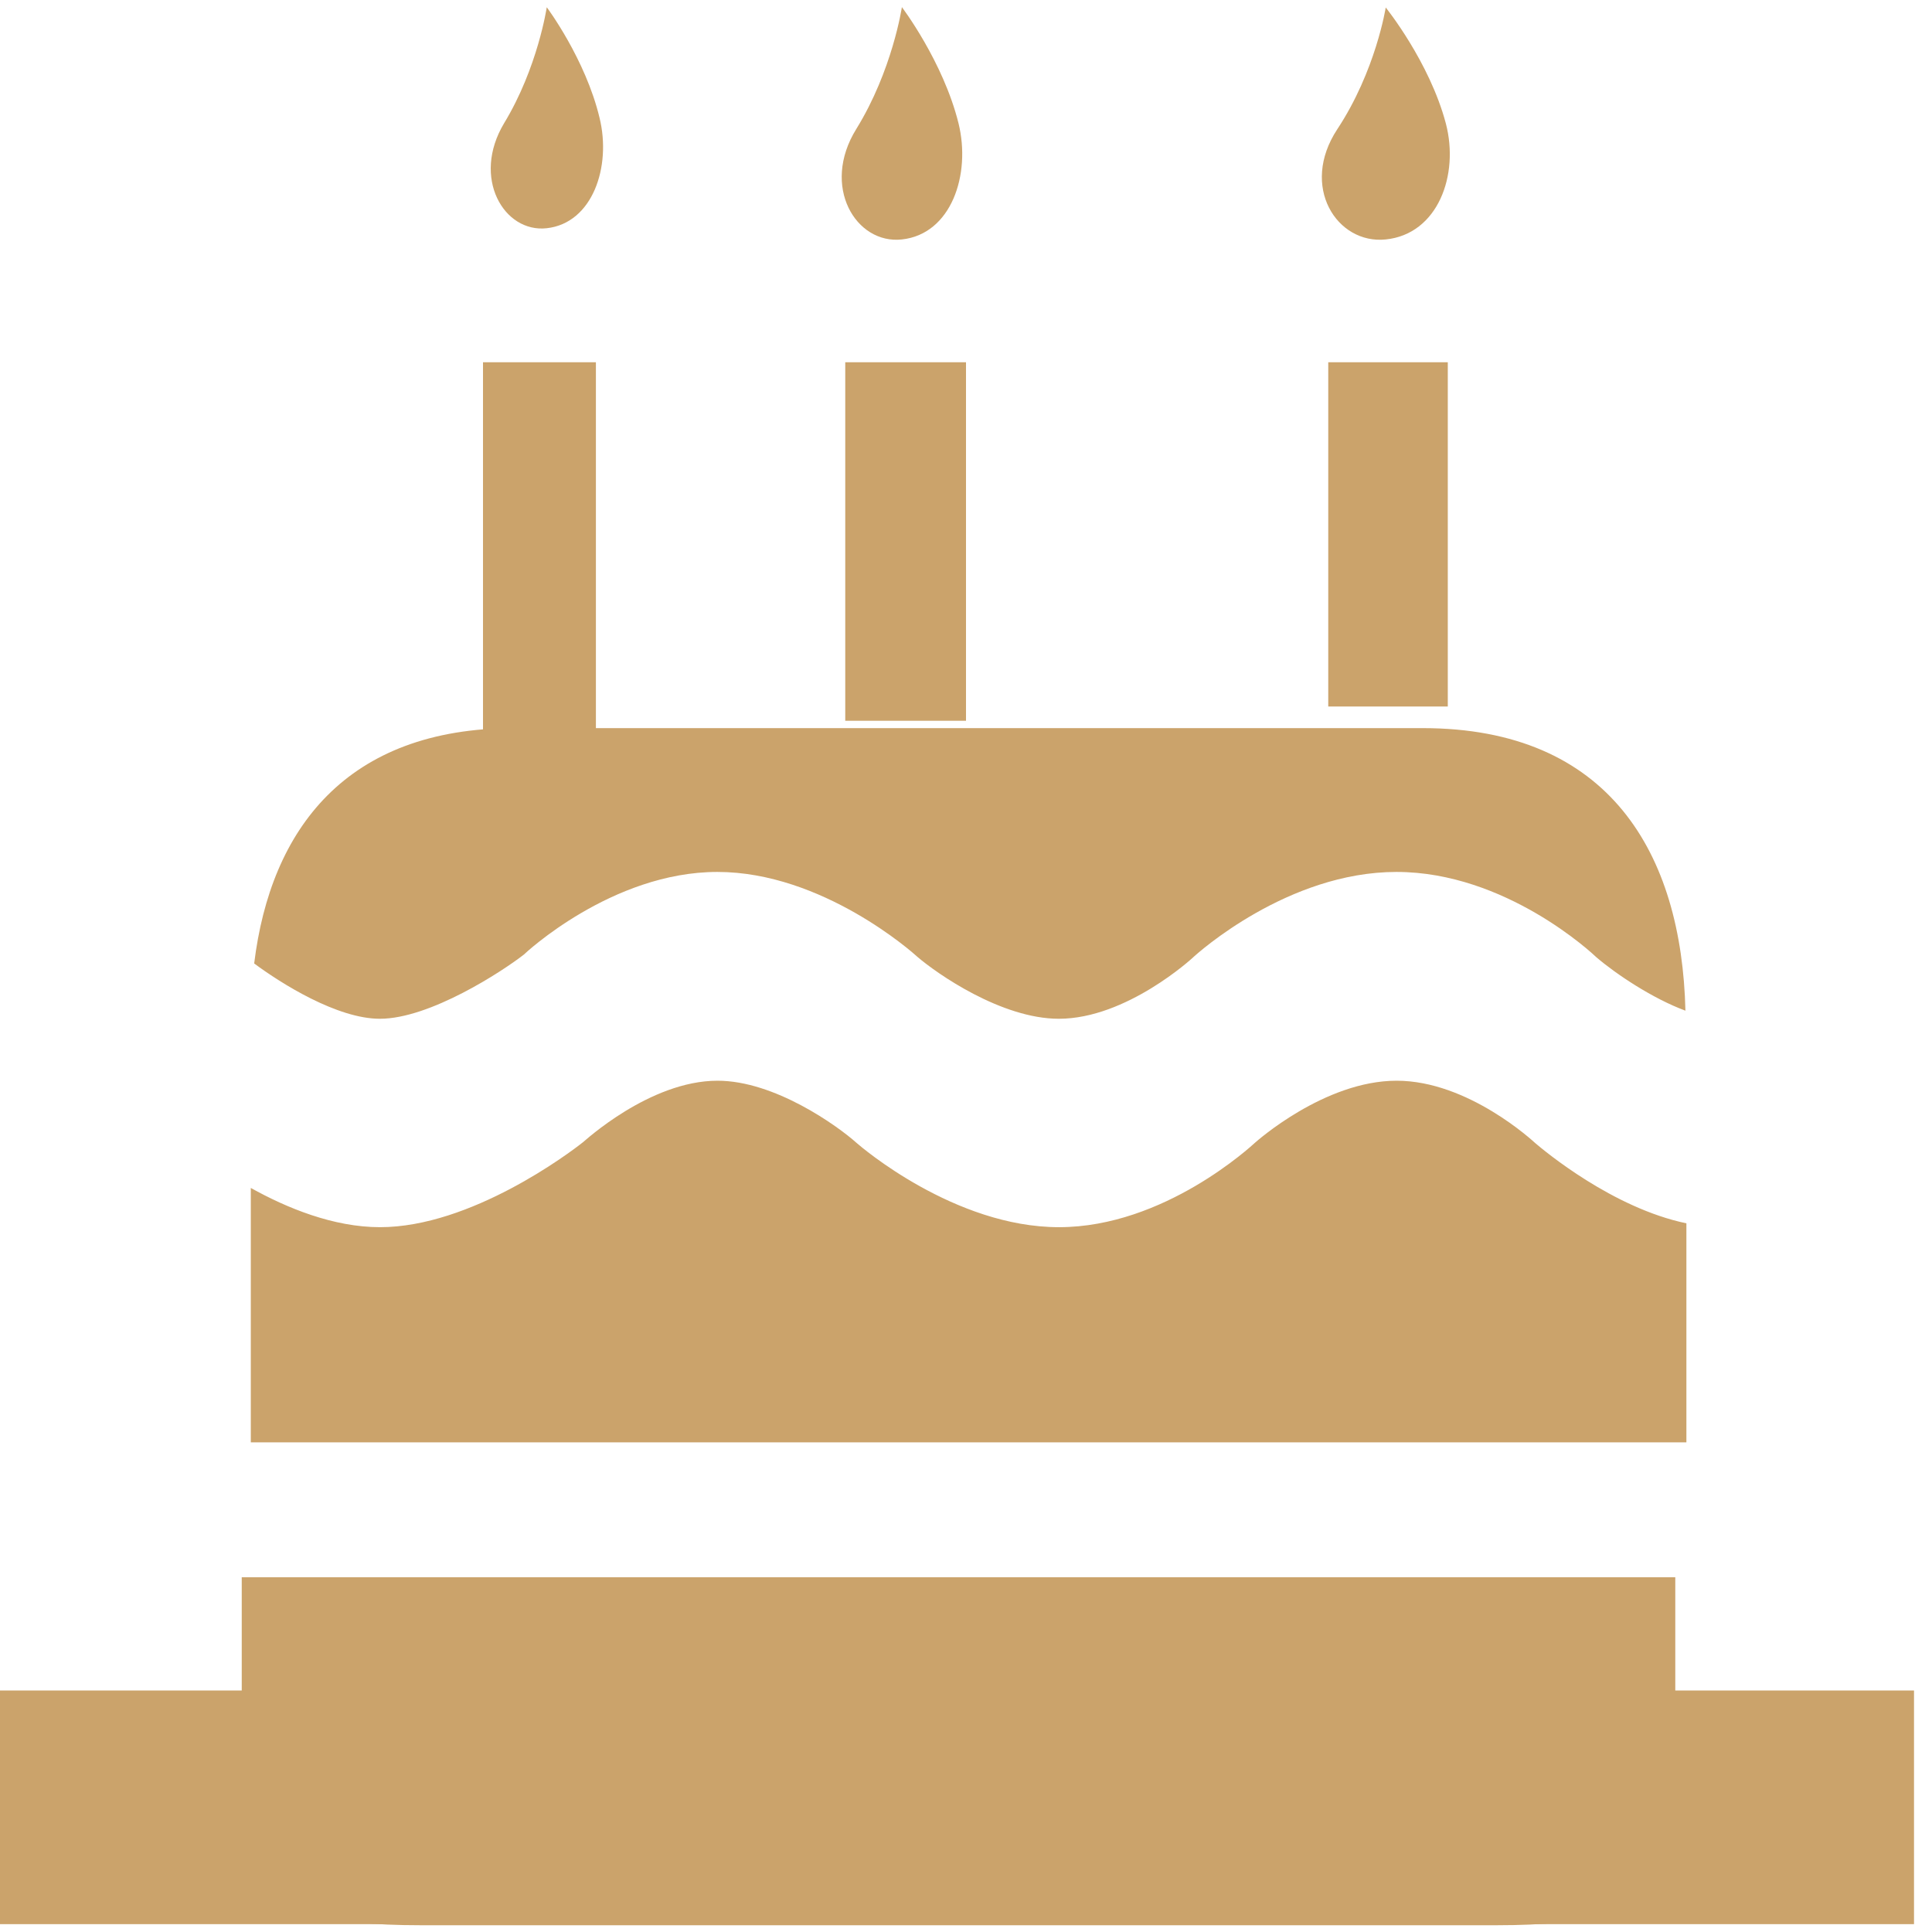
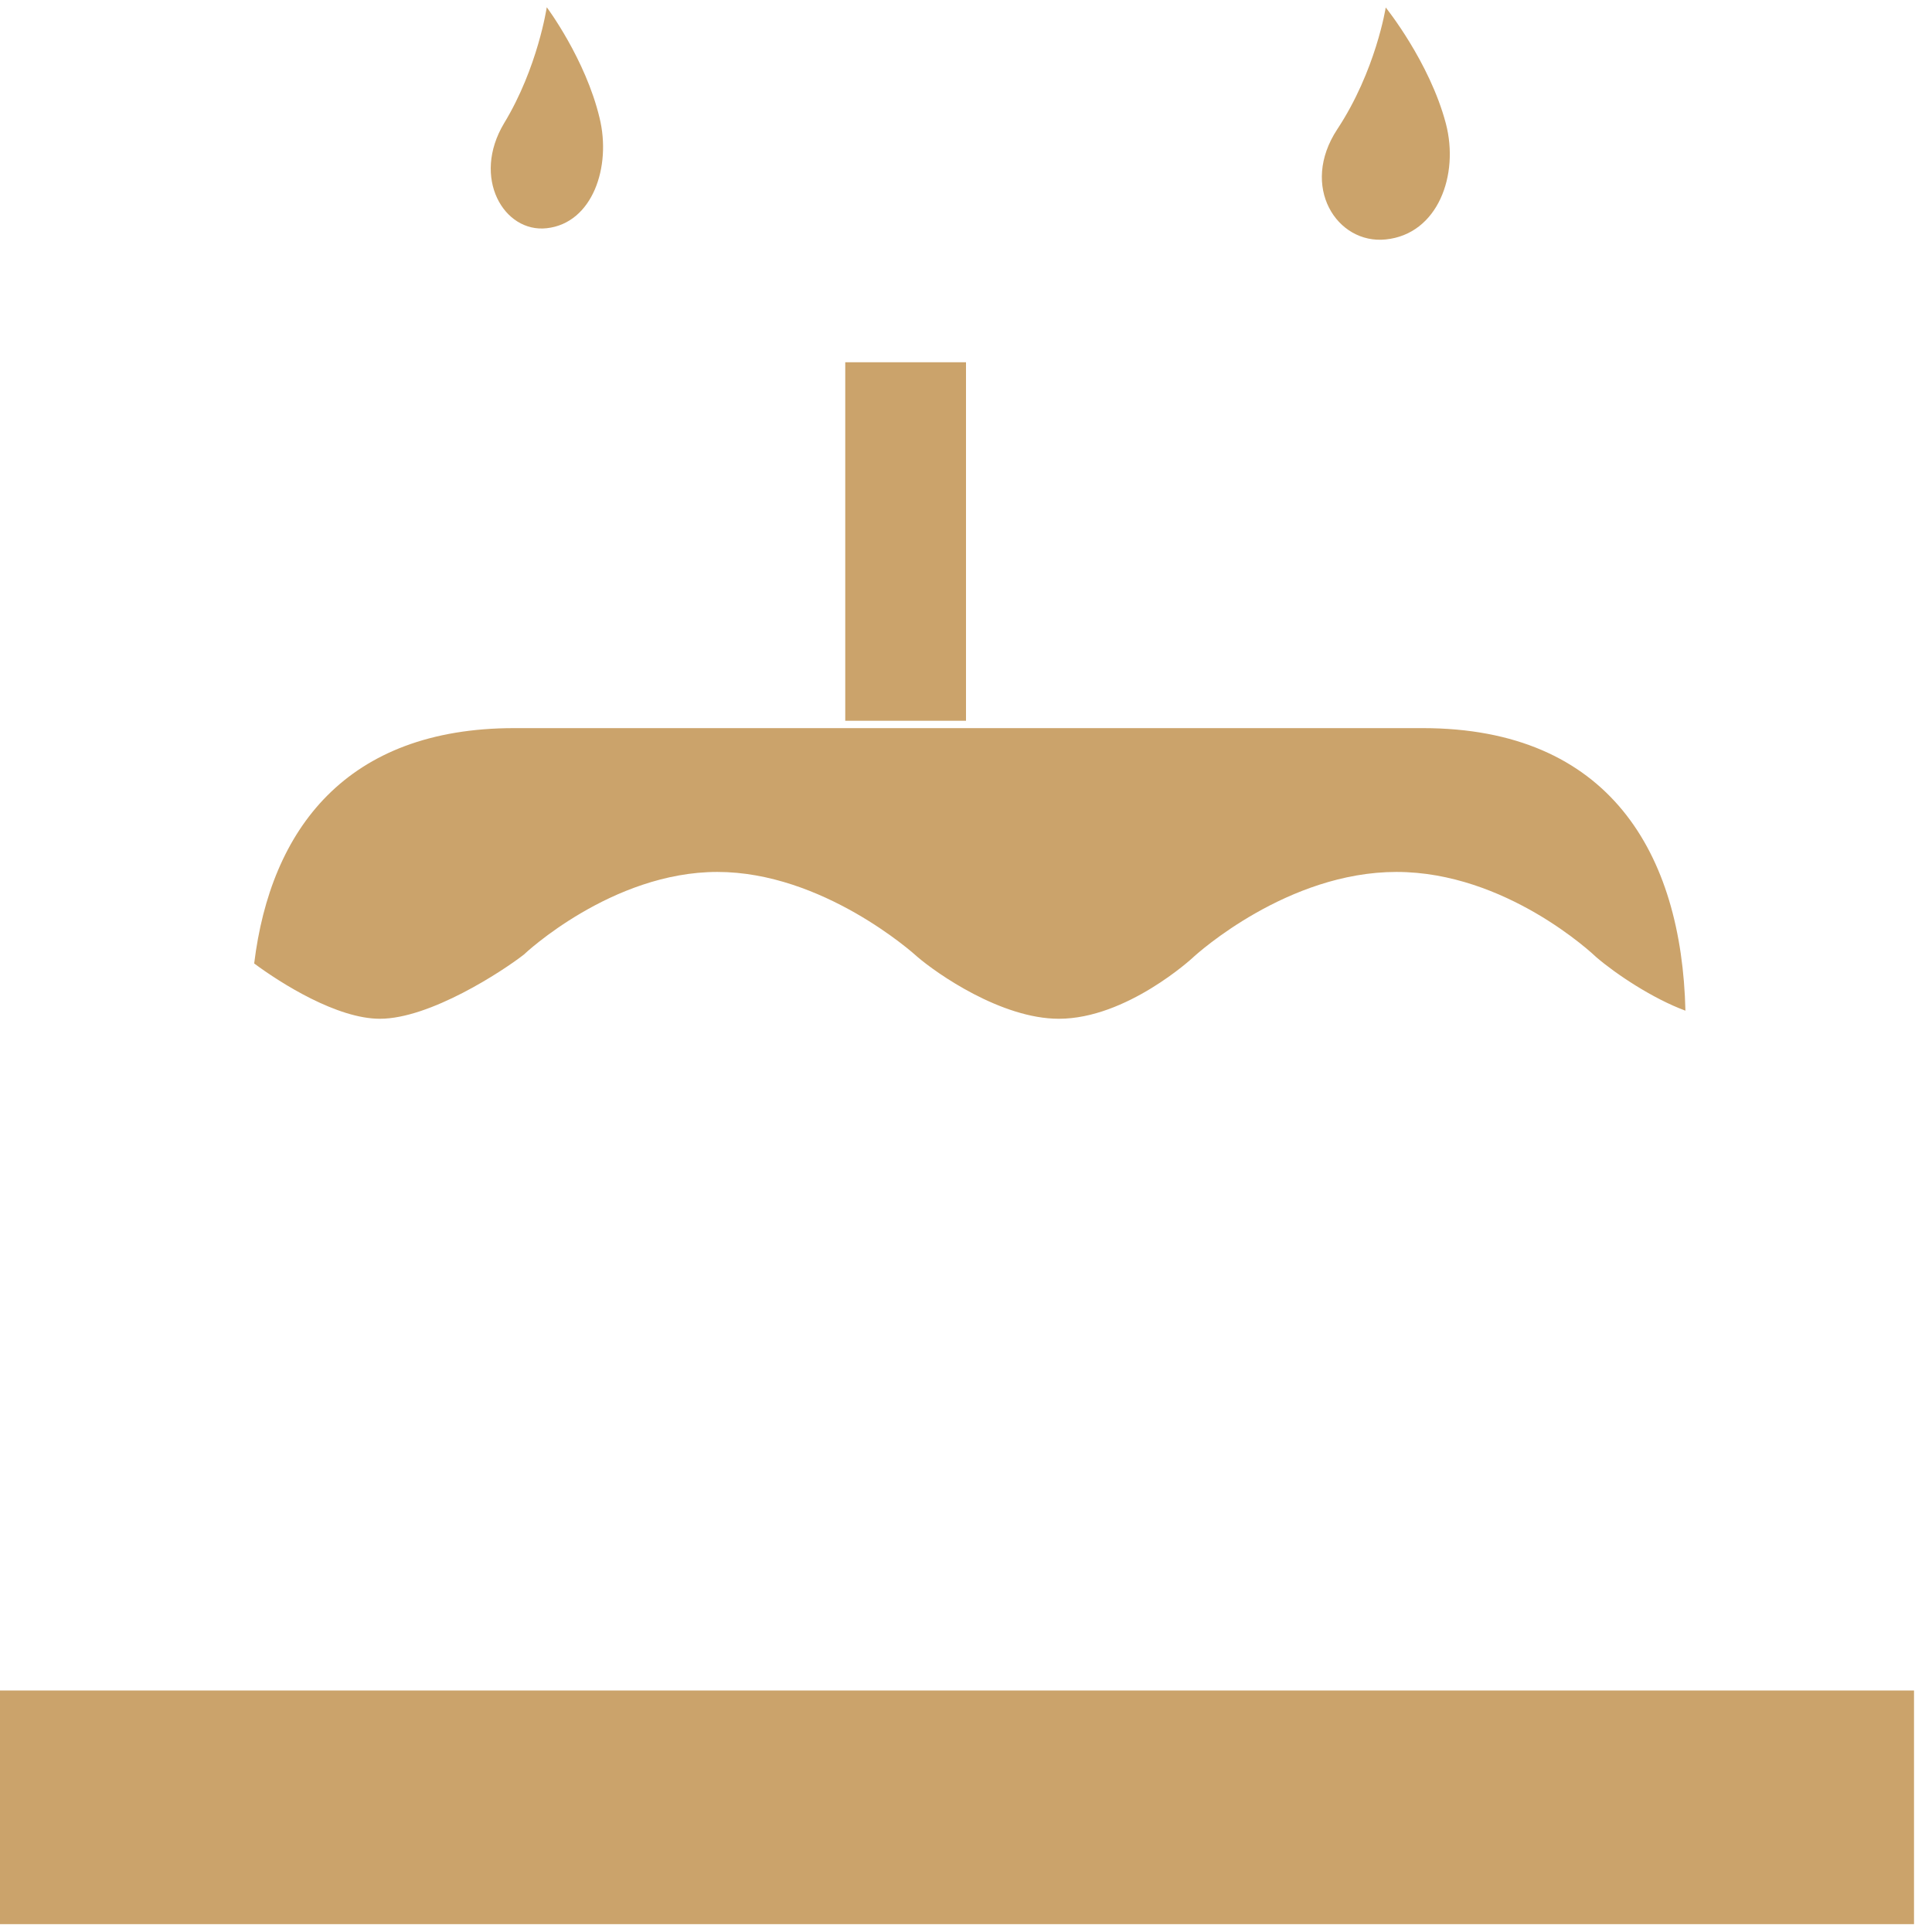
<svg xmlns="http://www.w3.org/2000/svg" width="800px" height="800px" viewBox="0 0 16 16" version="1.1" class="si-glyph si-glyph-birthday-cake">
  <title>92</title>
  <defs>

</defs>
  <g stroke="none" stroke-width="1" fill="none" fill-rule="evenodd">
    <g fill="#cba36b">
-       <path d="M2.002,13.062 L2.002,14.169 C2.002,15.474 1.895,15.944 3.484,15.944 L12.394,15.944 C13.982,15.944 13.874,15.473 13.874,14.169 L13.874,13.062 L2.002,13.062 L2.002,13.062 Z" class="si-glyph-fill">
- 
- </path>
-       <rect x="4" y="3" width="0.935" height="3.072" class="si-glyph-fill">
- 
- </rect>
      <rect x="7" y="3" width="1" height="2.969" class="si-glyph-fill">

</rect>
-       <rect x="11" y="3" width="0.99" height="2.851" class="si-glyph-fill">
- 
- </rect>
      <path d="M4.965,0.975 C5.065,1.381 4.907,1.848 4.528,1.89 C4.174,1.93 3.903,1.473 4.175,1.02 C4.454,0.56 4.528,0.06 4.528,0.06 C4.528,0.06 4.848,0.487 4.965,0.975 L4.965,0.975 Z" class="si-glyph-fill">
- 
- </path>
-       <path d="M7.938,1.021 C8.043,1.447 7.877,1.939 7.469,1.983 C7.088,2.025 6.797,1.544 7.091,1.069 C7.391,0.584 7.469,0.059 7.469,0.059 C7.469,0.059 7.811,0.509 7.938,1.021 L7.938,1.021 Z" class="si-glyph-fill">

</path>
      <path d="M11.974,1.023 C12.086,1.449 11.908,1.939 11.476,1.983 C11.072,2.025 10.762,1.545 11.075,1.07 C11.394,0.587 11.476,0.062 11.476,0.062 C11.476,0.062 11.839,0.512 11.974,1.023 L11.974,1.023 Z" class="si-glyph-fill">

</path>
      <g transform="translate(2, 6)">
        <path d="M1.146,2.437 C1.561,2.437 2.162,2.043 2.339,1.905 C2.344,1.899 3.066,1.221 3.941,1.221 C4.812,1.221 5.564,1.893 5.595,1.922 C5.757,2.062 6.293,2.437 6.769,2.437 C7.331,2.437 7.877,1.932 7.877,1.932 C7.917,1.894 8.664,1.221 9.565,1.221 C10.47,1.221 11.191,1.899 11.221,1.928 C11.382,2.066 11.685,2.269 11.958,2.37 C11.927,1.069 11.329,0.03 9.782,0.03 L2.259,0.03 C0.868,0.03 0.241,0.867 0.105,1.979 C0.33,2.146 0.793,2.437 1.146,2.437 L1.146,2.437 Z" class="si-glyph-fill">

</path>
-         <path d="M10.717,3.469 C10.699,3.453 10.16,2.95 9.566,2.95 C8.967,2.95 8.401,3.457 8.394,3.463 C8.368,3.486 7.643,4.163 6.77,4.163 C5.905,4.163 5.129,3.496 5.096,3.467 C4.933,3.321 4.414,2.95 3.942,2.95 C3.38,2.95 2.838,3.453 2.831,3.457 C2.716,3.549 1.899,4.163 1.147,4.163 C0.761,4.163 0.375,4.004 0.077,3.838 L0.077,5.945 L11.966,5.945 L11.966,4.131 C11.355,4.004 10.789,3.53 10.717,3.469 L10.717,3.469 Z" class="si-glyph-fill">
- 
- </path>
      </g>
      <rect x="0" y="14" width="15.851" height="1.935" class="si-glyph-fill">

</rect>
    </g>
  </g>
</svg>